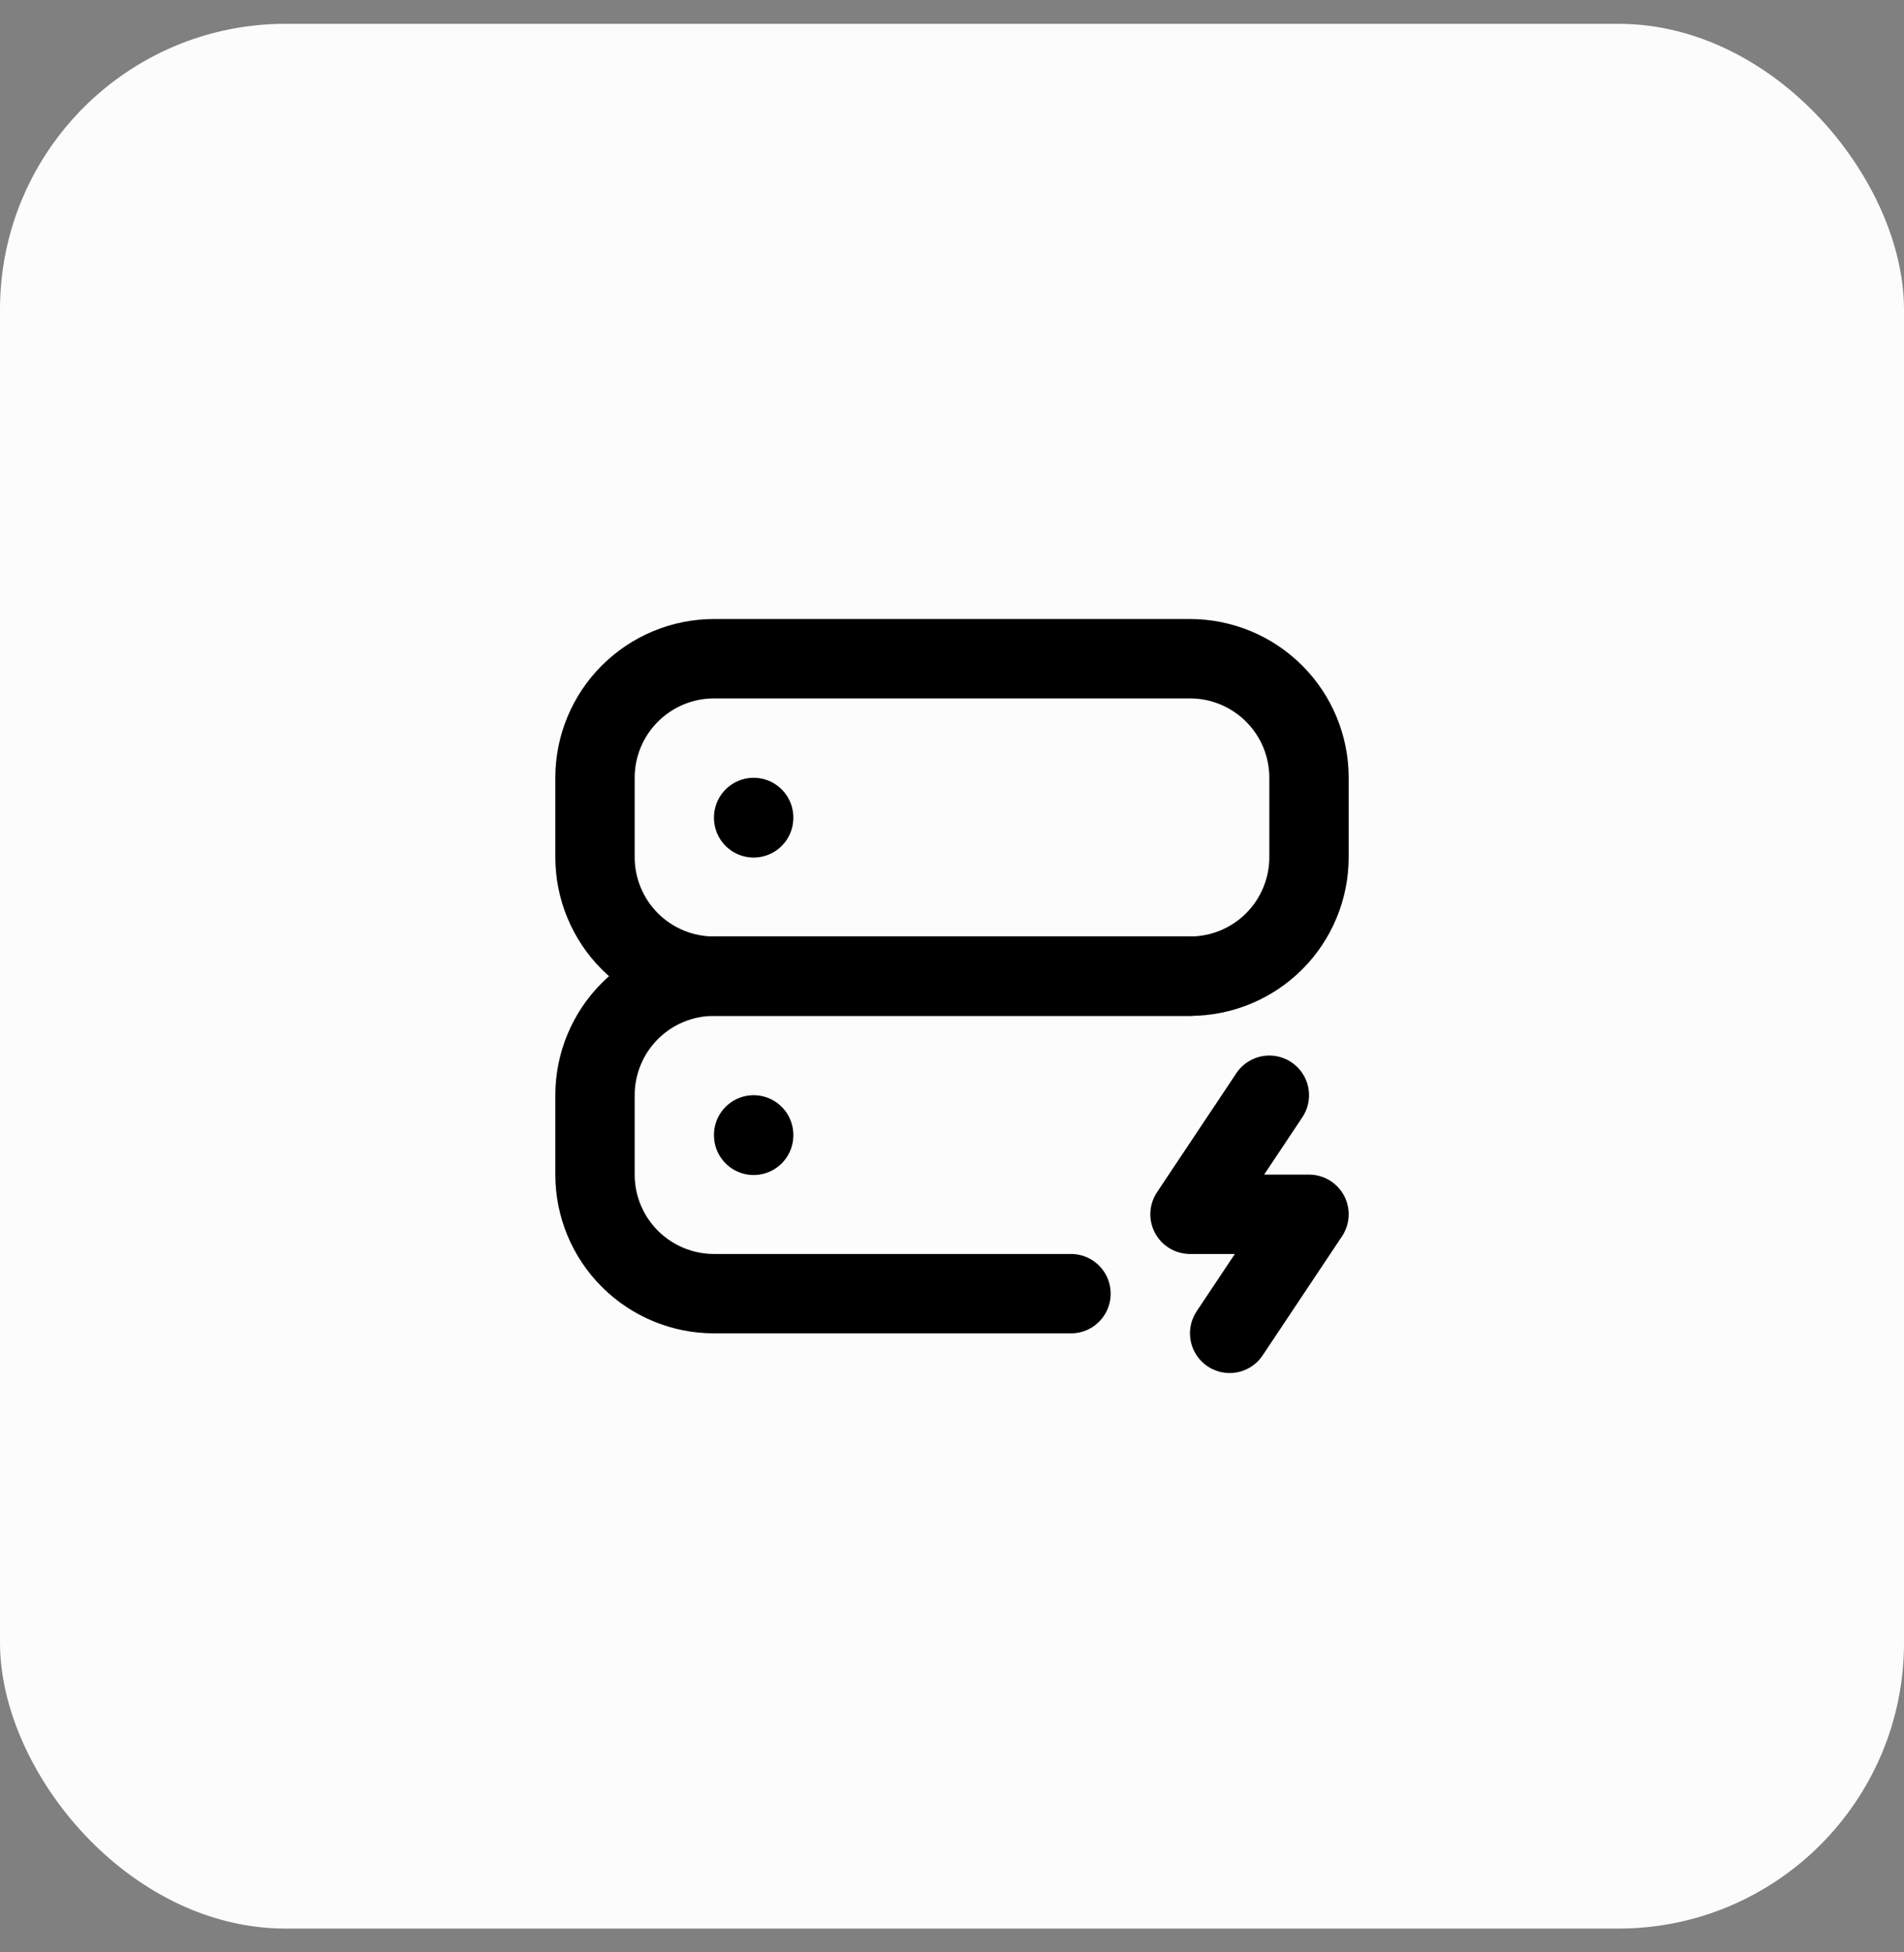
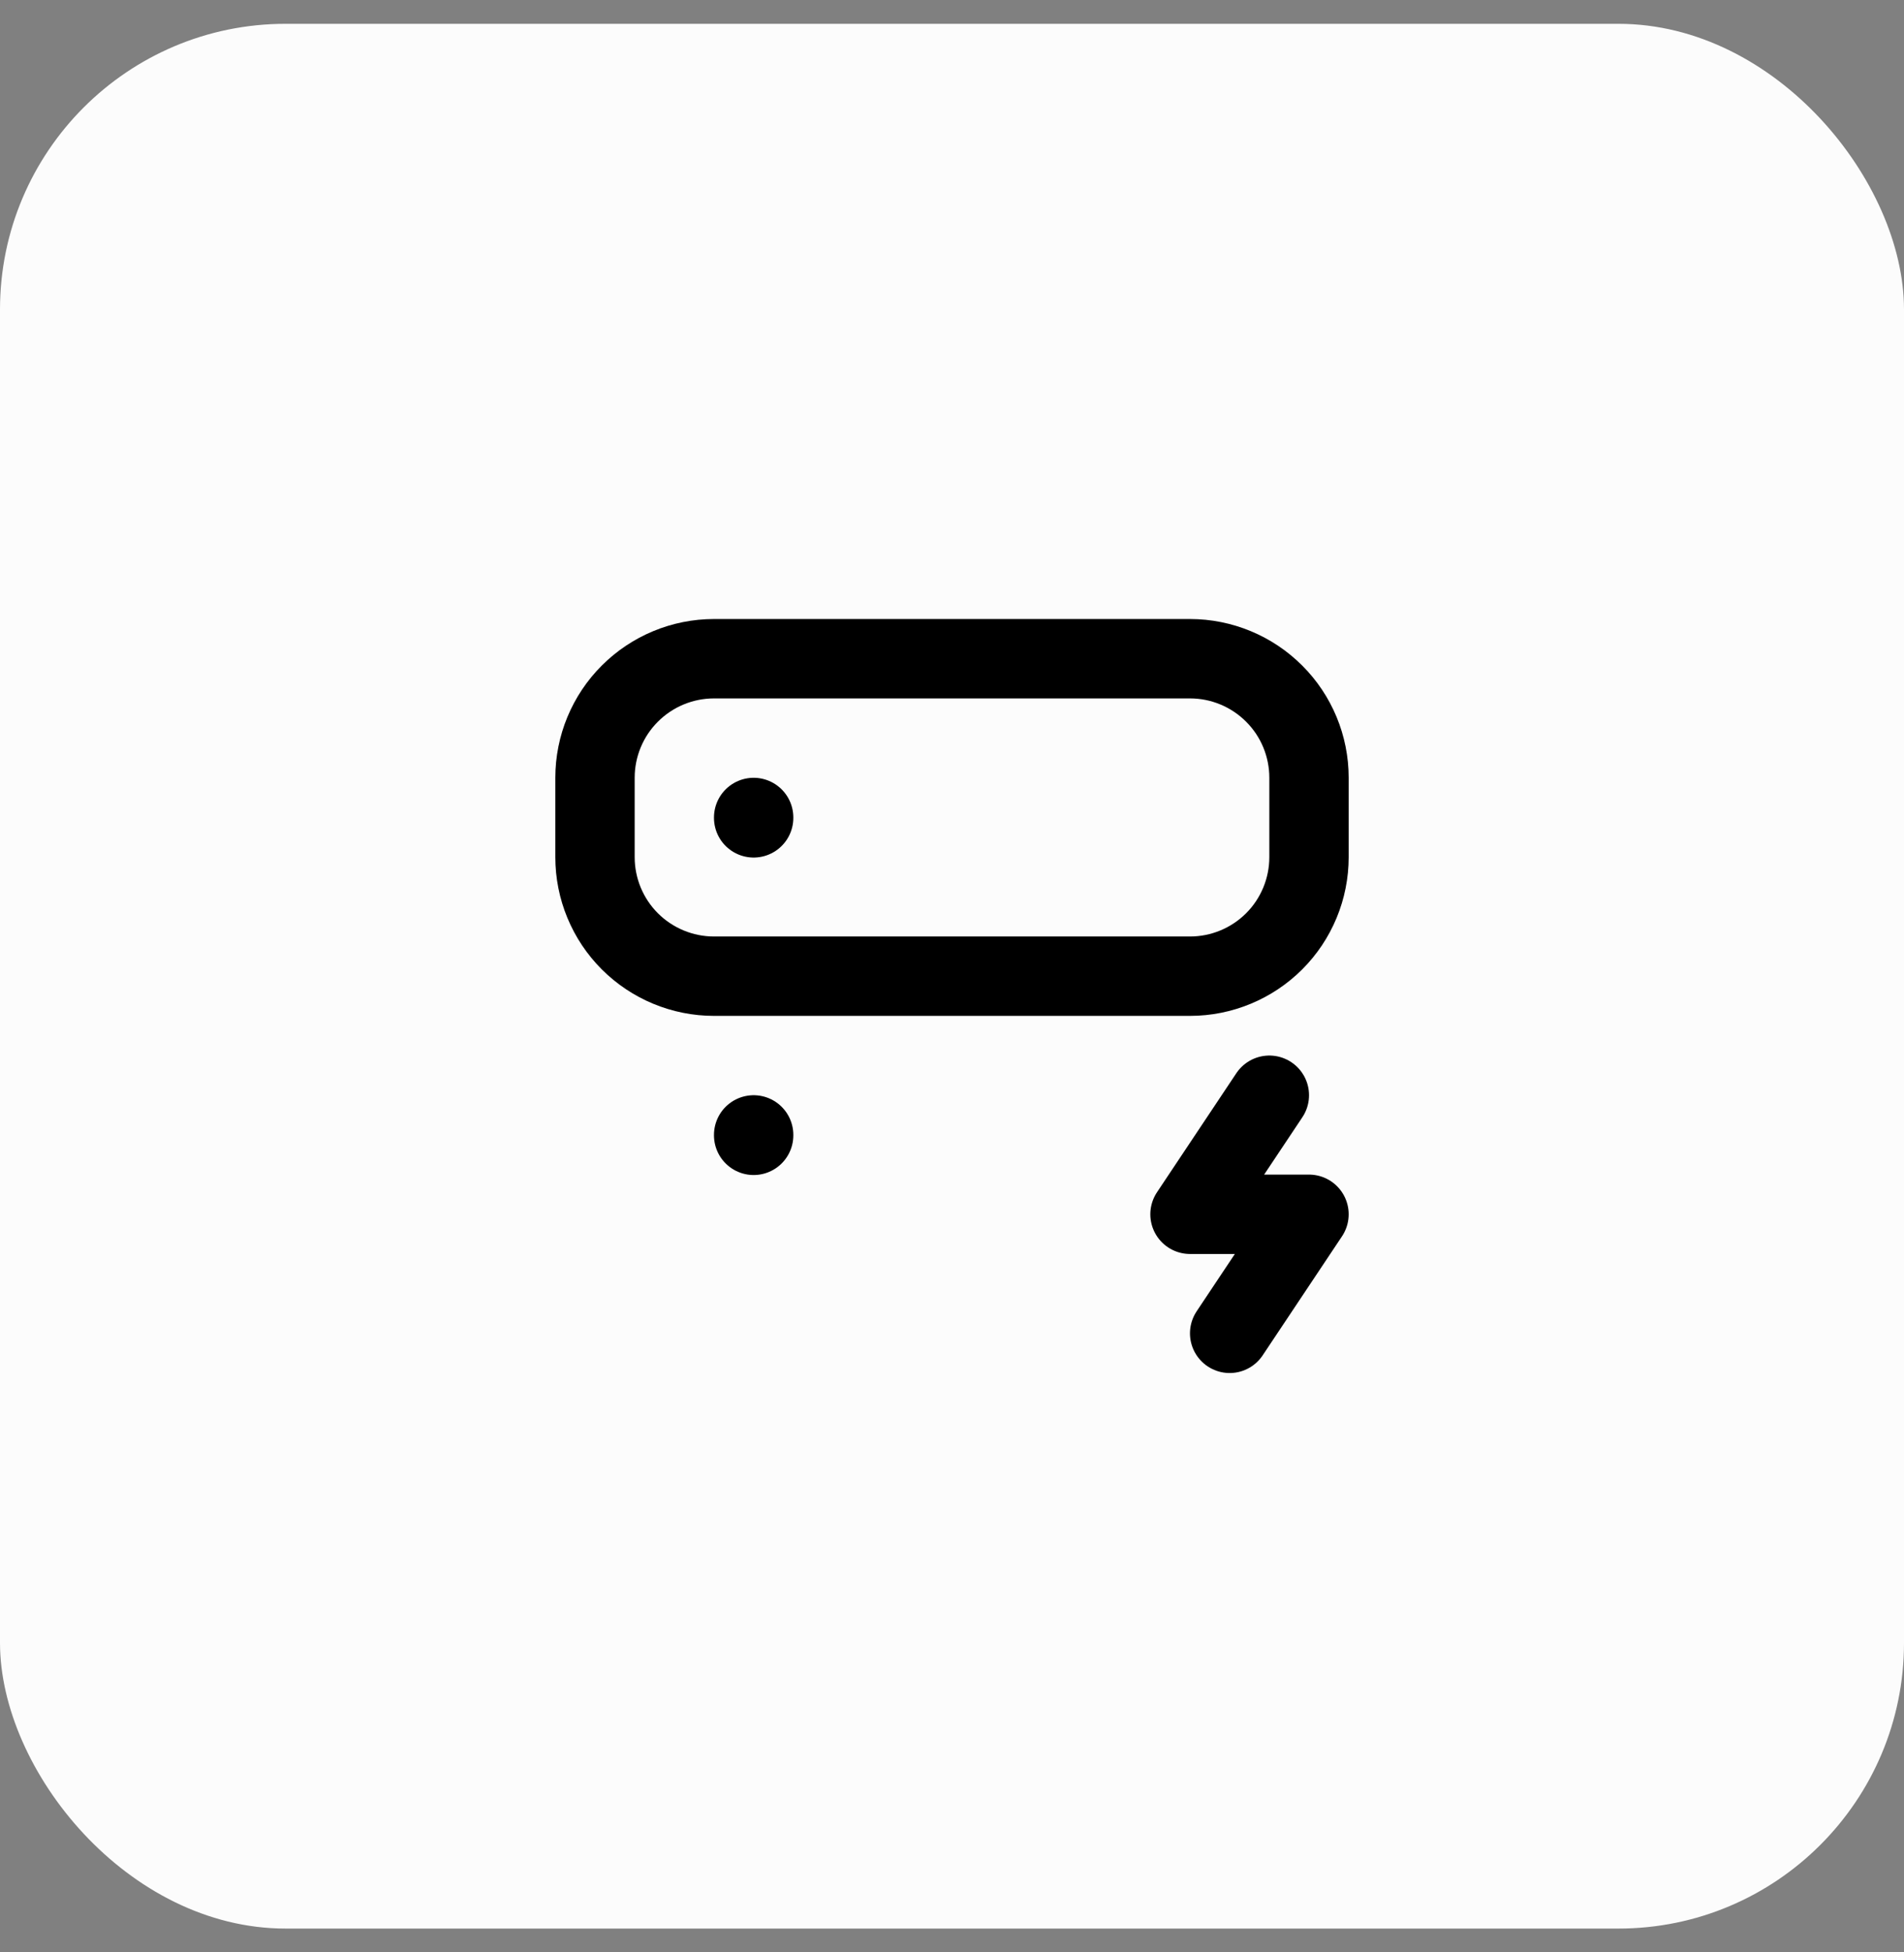
<svg xmlns="http://www.w3.org/2000/svg" width="40" height="41" viewBox="0 0 40 41" fill="none">
  <rect x="0" y="0" width="40" height="41" fill="#808080" stroke="none" />
  <rect y="0.5" width="40" height="40" rx="6" fill="#FCFCFC" />
  <g clip-path="url(#clip0_277_8146)">
    <path d="M12.5 16.333C12.5 15.67 12.763 15.034 13.232 14.566C13.701 14.097 14.337 13.833 15 13.833H25C25.663 13.833 26.299 14.097 26.768 14.566C27.237 15.034 27.5 15.67 27.5 16.333V18C27.5 18.663 27.237 19.299 26.768 19.768C26.299 20.236 25.663 20.5 25 20.5H15C14.337 20.5 13.701 20.236 13.232 19.768C12.763 19.299 12.5 18.663 12.5 18V16.333Z" stroke="black" stroke-width="1.667" stroke-linecap="round" stroke-linejoin="round" />
-     <path d="M22.5 27.167H15C14.337 27.167 13.701 26.903 13.232 26.434C12.763 25.966 12.5 25.33 12.5 24.667V23C12.5 22.337 12.763 21.701 13.232 21.232C13.701 20.763 14.337 20.5 15 20.5H25" stroke="black" stroke-width="1.667" stroke-linecap="round" stroke-linejoin="round" />
    <path d="M15.833 17.167V17.175" stroke="black" stroke-width="1.667" stroke-linecap="round" stroke-linejoin="round" />
    <path d="M15.833 23.833V23.842" stroke="black" stroke-width="1.667" stroke-linecap="round" stroke-linejoin="round" />
    <path d="M26.667 23L25 25.5H27.5L25.833 28" stroke="black" stroke-width="1.667" stroke-linecap="round" stroke-linejoin="round" />
  </g>
  <defs>
    <clipPath id="clip0_277_8146">
      <rect width="20" height="20" fill="white" transform="translate(10 10.5)" />
    </clipPath>
  </defs>
</svg>